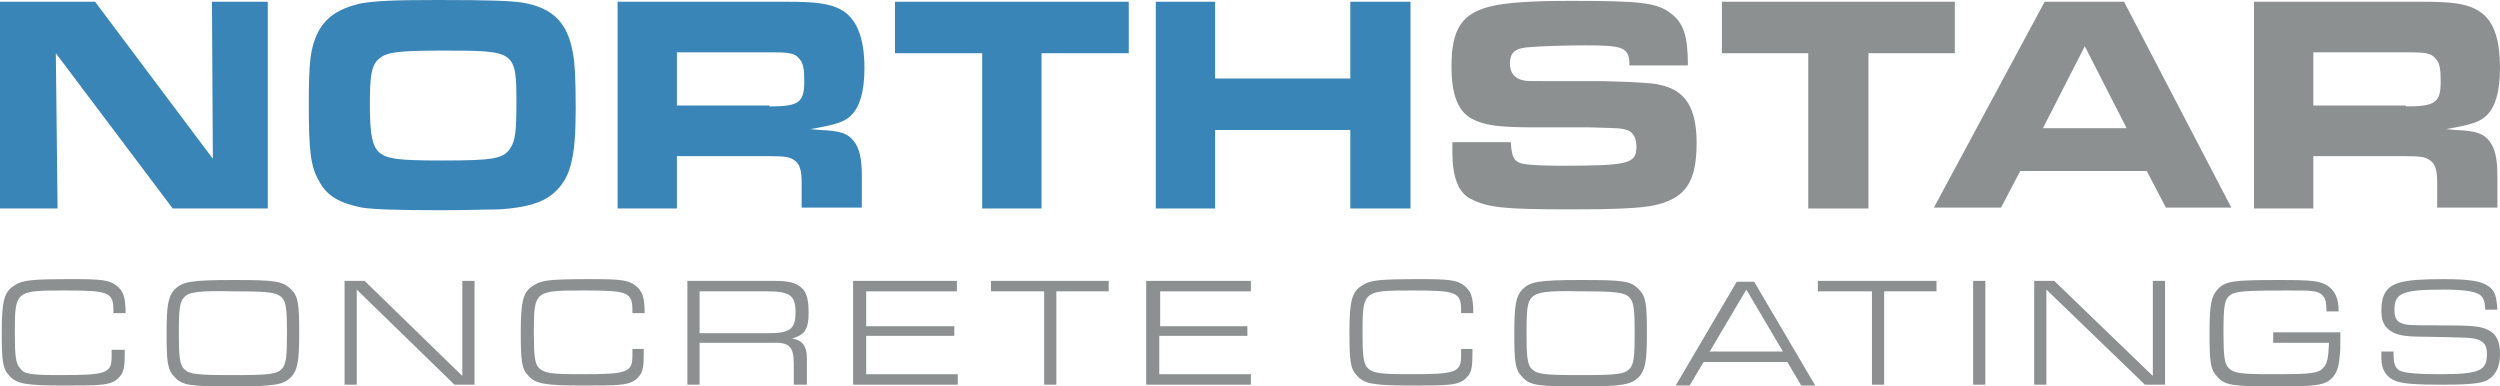
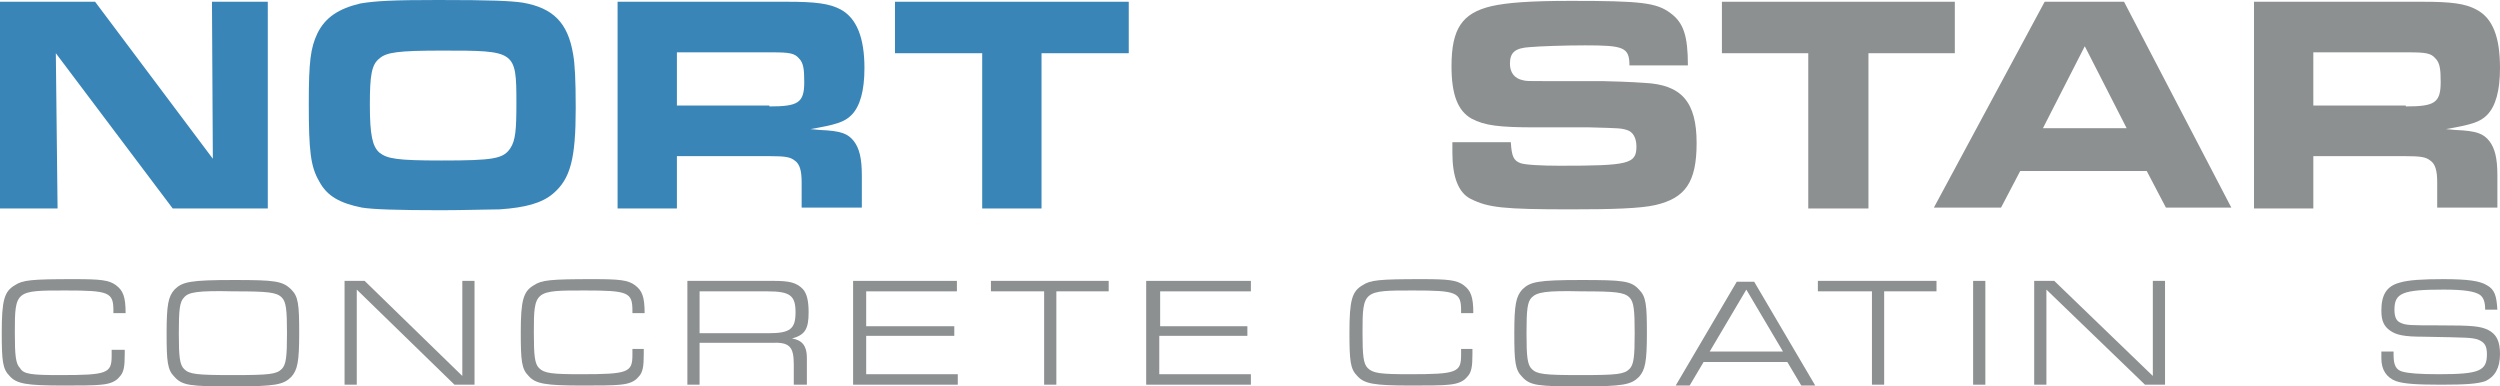
<svg xmlns="http://www.w3.org/2000/svg" version="1.1" id="Layer_1" x="0px" y="0px" viewBox="0 0 286.6 44.3" style="enable-background:new 0 0 286.6 44.3;" xml:space="preserve">
  <style type="text/css">
	.st0{fill:#3985B8;}
	.st1{fill:#8C9091;}
</style>
  <polygon class="st0" points="0,0.2 10.9,0.2 24.4,18.2 24.3,0.2 30.7,0.2 30.7,23.9 19.8,23.9 6.4,6.1 6.6,23.9 0,23.9 " />
  <path class="st0" d="M43.5,6.7c-0.9,0.7-1.1,1.9-1.1,5.3c0,3.5,0.3,4.8,1.1,5.5c0.9,0.7,2,0.9,7.1,0.9c6,0,7.1-0.2,7.9-1.4  c0.6-0.9,0.7-2.1,0.7-5.2c0-6-0.1-6-8.5-6C45.6,5.8,44.3,6,43.5,6.7 M59.9,0.3c3.5,0.6,5.2,2.3,5.8,5.9c0.2,1.1,0.3,2.9,0.3,6.2  c0,5.8-0.6,8.1-2.6,9.8c-1.3,1.1-3.2,1.6-6.1,1.8c-1.2,0-4.2,0.1-6.7,0.1c-5,0-7.9-0.1-9.1-0.3c-2.5-0.5-4-1.3-4.9-3  c-1-1.7-1.2-3.5-1.2-8.9c0-4.9,0.2-6.4,1-8.1c0.9-1.8,2.4-2.8,4.9-3.4C43.1,0.1,45.1,0,50.2,0C56.4,0,58.5,0.1,59.9,0.3" />
  <path class="st0" d="M88.2,12.2c3.3,0,4-0.4,4-2.8c0-1.5-0.1-2.2-0.6-2.7c-0.5-0.6-1.1-0.7-3.1-0.7H77.6v6.1H88.2z M70.8,0.2h19.4  c3.3,0,4.9,0.2,6.2,0.9c1.8,1,2.7,3.2,2.7,6.7c0,2.6-0.5,4.4-1.5,5.4c-0.8,0.8-1.8,1.1-4.7,1.6l1.1,0.1c2.4,0.1,3.2,0.4,3.9,1.3  c0.6,0.8,0.9,1.9,0.9,3.9v3.7h-6.9v-2.9c0-1.3-0.2-2.1-0.8-2.5c-0.5-0.4-1.1-0.5-2.9-0.5H77.6v6h-6.8V0.2z" />
  <polygon class="st0" points="112.6,6.1 102.6,6.1 102.6,0.2 129.4,0.2 129.4,6.1 119.4,6.1 119.4,23.9 112.6,23.9 " />
-   <polygon class="st0" points="132.5,0.2 139.3,0.2 139.3,9 154.8,9 154.8,0.2 161.7,0.2 161.7,23.9 154.8,23.9 154.8,14.9   139.3,14.9 139.3,23.9 132.5,23.9 " />
  <path class="st1" d="M173.2,16.3c0.1,1.6,0.3,2.1,1.1,2.4c0.5,0.2,2.5,0.3,4.5,0.3c7.9,0,8.8-0.2,8.8-2.2c0-1-0.4-1.7-1.1-1.9  c-0.7-0.2-0.7-0.2-4.3-0.3H176c-4.1,0-5.8-0.2-7.3-1c-1.6-0.9-2.3-2.8-2.3-6c0-4.3,1.2-6.1,4.6-6.9c1.8-0.4,4.4-0.6,9.1-0.6  c8,0,9.8,0.2,11.4,1.4c1.5,1.1,2,2.6,2,6h-6.7c0-2.1-0.7-2.3-5.1-2.3c-2.3,0-5.2,0.1-6.3,0.2c-1.7,0.1-2.3,0.6-2.3,1.9  c0,1,0.5,1.7,1.5,1.9c0.4,0.1,0.5,0.1,2.7,0.1h6.4c0.6,0,3.6,0.1,4.8,0.2c4.3,0.2,6,2.2,6,6.9c0,4.5-1.3,6.3-4.7,7.1  c-1.7,0.4-5,0.5-9.7,0.5c-7.8,0-9.5-0.2-11.5-1.2c-1.4-0.7-2.1-2.5-2.1-5.3c0-0.2,0-0.7,0-1.2H173.2z" />
  <polygon class="st1" points="207.3,6.1 197.4,6.1 197.4,0.2 224.1,0.2 224.1,6.1 214.2,6.1 214.2,23.9 207.3,23.9 " />
  <path class="st1" d="M243.8,14.7L239,5.3l-4.8,9.4H243.8z M234.4,0.2h9.1l12.3,23.6h-7.5l-2.2-4.2h-14.5l-2.2,4.2h-7.7L234.4,0.2z" />
  <path class="st1" d="M275.8,12.2c3.3,0,4-0.4,4-2.8c0-1.5-0.1-2.2-0.6-2.7c-0.5-0.6-1.1-0.7-3.1-0.7h-10.9v6.1H275.8z M258.3,0.2  h19.4c3.3,0,4.9,0.2,6.2,0.9c1.9,1,2.7,3.2,2.7,6.7c0,2.6-0.5,4.4-1.5,5.4c-0.8,0.8-1.8,1.1-4.7,1.6l1.1,0.1  c2.4,0.1,3.2,0.4,3.9,1.3c0.6,0.8,0.9,1.9,0.9,3.9v3.7h-6.9v-2.9c0-1.3-0.2-2.1-0.8-2.5c-0.5-0.4-1.1-0.5-2.9-0.5h-10.5v6h-6.8V0.2z  " />
  <g>
    <path class="st1" d="M14.3,40.1v0.5c0,1.4-0.1,2.1-0.6,2.6c-0.4,0.5-1,0.8-2.1,0.9c-0.7,0.1-2.7,0.1-4.3,0.1   c-4.3,0-5.4-0.2-6.2-1.1c-0.8-0.8-0.9-1.7-0.9-5c0-3.7,0.3-4.7,1.5-5.4c0.9-0.6,1.9-0.7,6.8-0.7c3,0,4,0.1,4.8,0.7   c0.8,0.6,1.1,1.3,1.1,3.2h-1.4v-0.3c0-2.1-0.5-2.3-5.5-2.3c-5.7,0-5.8,0-5.8,4.8c0,2.7,0.1,3.6,0.6,4.1C2.7,42.9,3.6,43,6.9,43   c5.4,0,5.9-0.2,5.9-2.2v-0.7H14.3z" />
    <path class="st1" d="M33.4,33.2c0.8,0.8,0.9,1.7,0.9,5c0,3.3-0.2,4.2-0.9,5c-0.9,0.9-1.8,1.1-6.7,1.1s-5.8-0.1-6.7-1.1   c-0.8-0.8-0.9-1.7-0.9-5c0-3.3,0.2-4.2,0.9-5c0.9-0.9,1.8-1.1,6.8-1.1C31.5,32.1,32.4,32.2,33.4,33.2z M21.1,34.1   c-0.5,0.5-0.6,1.4-0.6,4.1c0,2.7,0.1,3.6,0.6,4.1c0.6,0.6,1.4,0.7,5.6,0.7s5-0.1,5.6-0.7c0.5-0.5,0.6-1.4,0.6-4.1   c0-2.7-0.1-3.6-0.6-4.1c-0.6-0.6-1.6-0.7-5.5-0.7C22.6,33.3,21.6,33.5,21.1,34.1z" />
    <path class="st1" d="M39.5,32.2h2.3L53,43.1V32.2h1.4v11.9h-2.3L40.9,33.2v10.9h-1.4V32.2z" />
    <path class="st1" d="M73.8,40.1v0.5c0,1.4-0.1,2.1-0.6,2.6c-0.4,0.5-1,0.8-2.1,0.9c-0.7,0.1-2.7,0.1-4.3,0.1   c-4.3,0-5.4-0.2-6.2-1.1c-0.8-0.8-0.9-1.7-0.9-5c0-3.7,0.3-4.7,1.5-5.4c0.9-0.6,1.9-0.7,6.8-0.7c3,0,4,0.1,4.8,0.7   c0.8,0.6,1.1,1.3,1.1,3.2h-1.4v-0.3c0-2.1-0.5-2.3-5.5-2.3c-5.7,0-5.8,0-5.8,4.8c0,2.7,0.1,3.6,0.6,4.1c0.6,0.6,1.5,0.7,4.8,0.7   c5.4,0,5.9-0.2,5.9-2.2v-0.7H73.8z" />
    <path class="st1" d="M78.9,32.2h9.8c1.8,0,2.6,0.2,3.3,0.9c0.5,0.5,0.7,1.4,0.7,2.7c0,1.9-0.4,2.6-1.9,3c1.2,0.2,1.7,0.9,1.7,2.2   v3.1H91v-2.3c0-2.1-0.5-2.6-2.6-2.5h-8.2v4.8h-1.4V32.2z M88.1,38.2c2.5,0,3.1-0.5,3.1-2.4c0-1.9-0.6-2.4-3.2-2.4h-7.8v4.8H88.1z" />
-     <path class="st1" d="M97.8,32.2h11.9v1.2H99.3v4h10.1v1.1H99.3v4.4h10.5v1.2h-12V32.2z" />
+     <path class="st1" d="M97.8,32.2h11.9v1.2H99.3v4h10.1v1.1H99.3v4.4h10.5v1.2h-12V32.2" />
    <path class="st1" d="M119.7,33.4h-6.1v-1.2h13.5v1.2h-6v10.7h-1.4V33.4z" />
    <path class="st1" d="M131.5,32.2h11.9v1.2h-10.4v4H143v1.1h-10.1v4.4h10.5v1.2h-12V32.2z" />
    <path class="st1" d="M168.8,40.1v0.5c0,1.4-0.1,2.1-0.6,2.6c-0.4,0.5-1,0.8-2.1,0.9c-0.7,0.1-2.7,0.1-4.3,0.1   c-4.3,0-5.4-0.2-6.2-1.1c-0.8-0.8-0.9-1.7-0.9-5c0-3.7,0.3-4.7,1.5-5.4c0.9-0.6,1.9-0.7,6.8-0.7c3,0,4,0.1,4.8,0.7   c0.8,0.6,1.1,1.3,1.1,3.2h-1.4v-0.3c0-2.1-0.5-2.3-5.5-2.3c-5.7,0-5.8,0-5.8,4.8c0,2.7,0.1,3.6,0.6,4.1c0.6,0.6,1.5,0.7,4.8,0.7   c5.4,0,5.9-0.2,5.9-2.2v-0.7H168.8z" />
    <path class="st1" d="M187.9,33.2c0.8,0.8,0.9,1.7,0.9,5c0,3.3-0.2,4.2-0.9,5c-0.9,0.9-1.8,1.1-6.7,1.1s-5.8-0.1-6.7-1.1   c-0.8-0.8-0.9-1.7-0.9-5c0-3.3,0.2-4.2,0.9-5c0.9-0.9,1.8-1.1,6.8-1.1C186.1,32.1,187,32.2,187.9,33.2z M175.6,34.1   c-0.5,0.5-0.6,1.4-0.6,4.1c0,2.7,0.1,3.6,0.6,4.1c0.6,0.6,1.4,0.7,5.6,0.7c4.2,0,5-0.1,5.6-0.7c0.5-0.5,0.6-1.4,0.6-4.1   c0-2.7-0.1-3.6-0.6-4.1c-0.6-0.6-1.6-0.7-5.5-0.7C177.2,33.3,176.2,33.5,175.6,34.1z" />
    <path class="st1" d="M195.3,41.5l-1.6,2.7h-1.6l7-11.9h2l7,11.9h-1.6l-1.6-2.7H195.3z M200.2,33.2l-4.2,7.1h8.4L200.2,33.2z" />
    <path class="st1" d="M214.5,33.4h-6.1v-1.2H222v1.2h-6v10.7h-1.4V33.4z" />
    <path class="st1" d="M226.2,32.2h1.4v11.9h-1.4V32.2z" />
    <path class="st1" d="M233.2,32.2h2.3l11.3,10.9V32.2h1.4v11.9h-2.3l-11.3-10.9v10.9h-1.4V32.2z" />
-     <path class="st1" d="M268.3,38.3c0,1.9,0,1.9-0.1,2.7c-0.1,1.6-0.7,2.5-1.7,2.9c-0.8,0.3-1.9,0.4-5.5,0.4c-5,0-5.9-0.1-6.8-1.1   c-0.8-0.8-0.9-1.7-0.9-5c0-3.3,0.2-4.2,0.9-5c0.9-1,1.8-1.1,7.2-1.1c3.7,0,4.6,0.1,5.5,0.7c0.8,0.6,1.2,1.4,1.2,2.9h-1.4   c0-1.1-0.1-1.4-0.4-1.8c-0.6-0.6-1.1-0.6-4.3-0.6c-4.7,0-5.7,0.1-6.3,0.5c-0.7,0.5-0.8,1.3-0.8,4.3c0,2.7,0.1,3.6,0.6,4.1   c0.6,0.6,1.4,0.7,5,0.7c4.7,0,5.3-0.1,5.9-0.8c0.4-0.5,0.5-0.9,0.6-2.8h-6.4v-1.2H268.3z" />
    <path class="st1" d="M274.4,40.4v0.3c0,1.2,0.3,1.7,1,1.9c0.7,0.2,2,0.3,4.2,0.3c4.7,0,5.5-0.4,5.5-2.3c0-1-0.3-1.4-1.1-1.7   c-0.8-0.2-0.9-0.2-6.2-0.3c-2.2,0-3.1-0.2-3.8-0.7c-0.7-0.5-1-1.1-1-2.3c0-1.8,0.6-2.8,2.1-3.2c1-0.3,2.6-0.4,5-0.4   c2.8,0,4.2,0.2,5,0.7c0.9,0.5,1.1,1.2,1.2,2.8h-1.4c0-0.9-0.2-1.4-0.6-1.7c-0.6-0.4-1.8-0.6-4.2-0.6c-4.7,0-5.6,0.4-5.6,2.3   c0,0.8,0.2,1.3,0.7,1.5c0.6,0.3,1.2,0.3,4.5,0.3c3.8,0,4.6,0.1,5.5,0.5c1,0.5,1.4,1.3,1.4,2.8c0,1.6-0.6,2.6-1.7,3.1   c-0.9,0.3-2.2,0.4-5,0.4c-2.9,0-4.3-0.1-5.2-0.4c-1.1-0.4-1.7-1.3-1.7-2.6v-0.8H274.4z" />
  </g>
</svg>